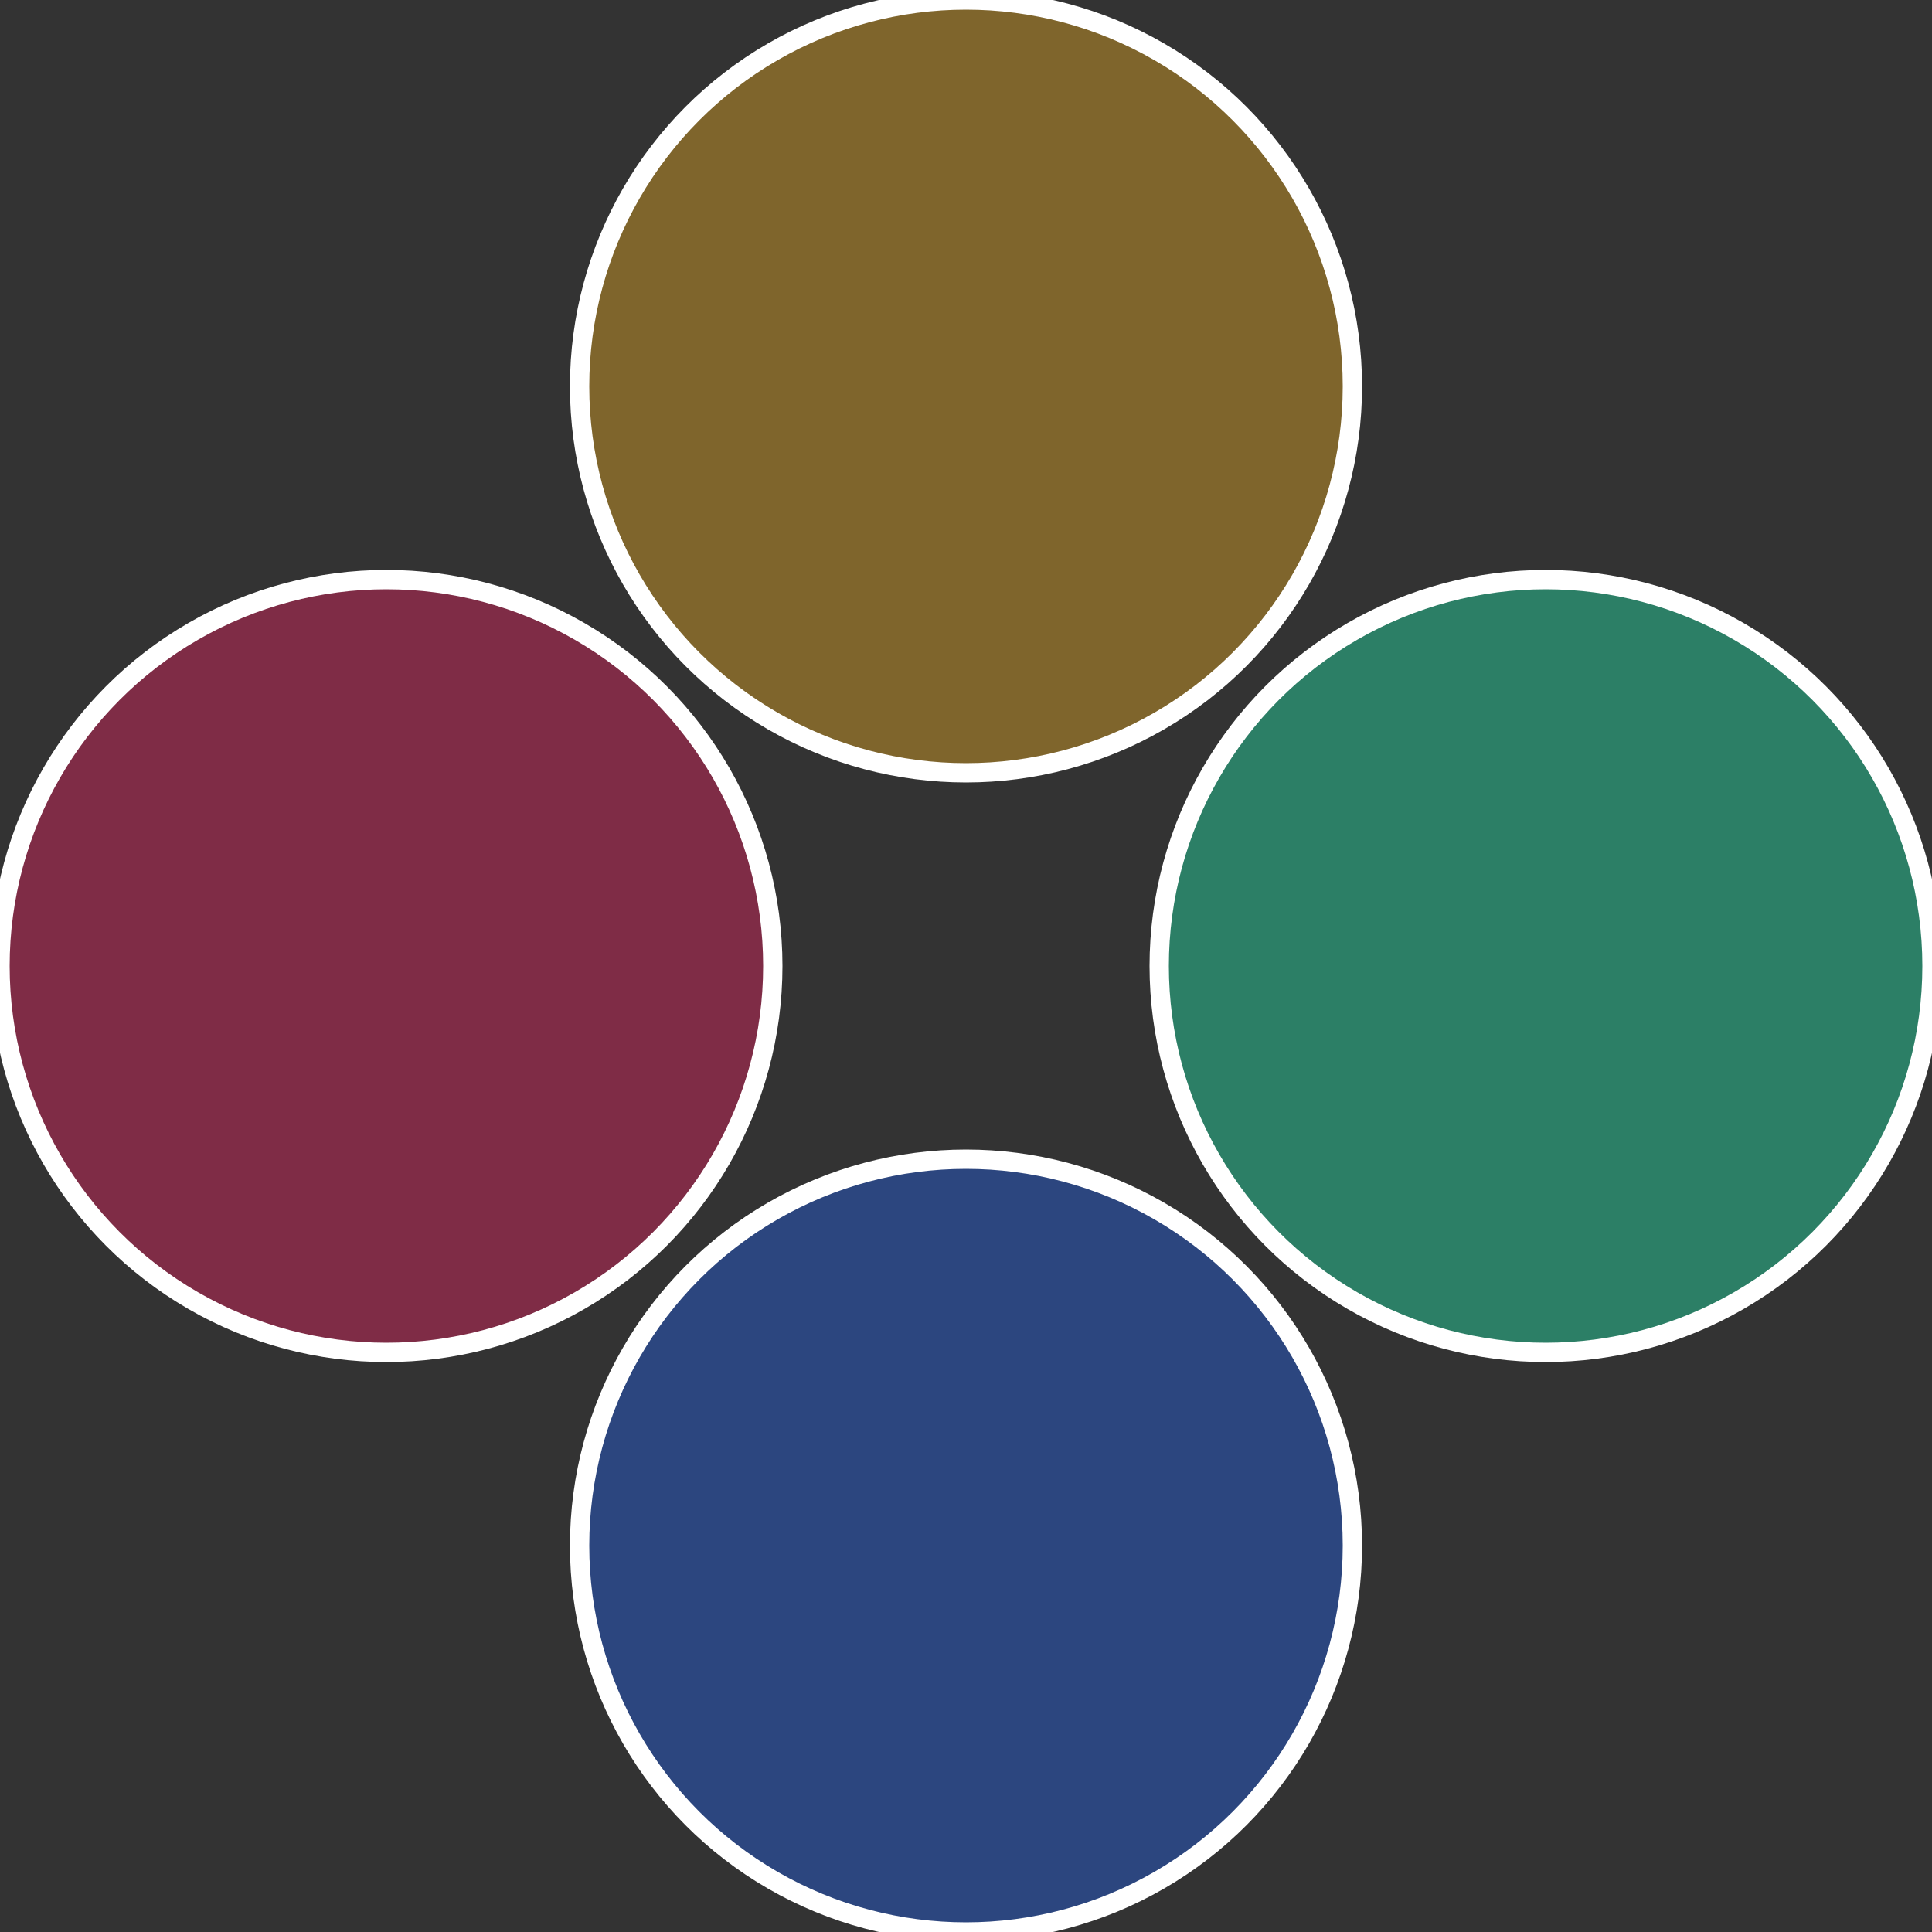
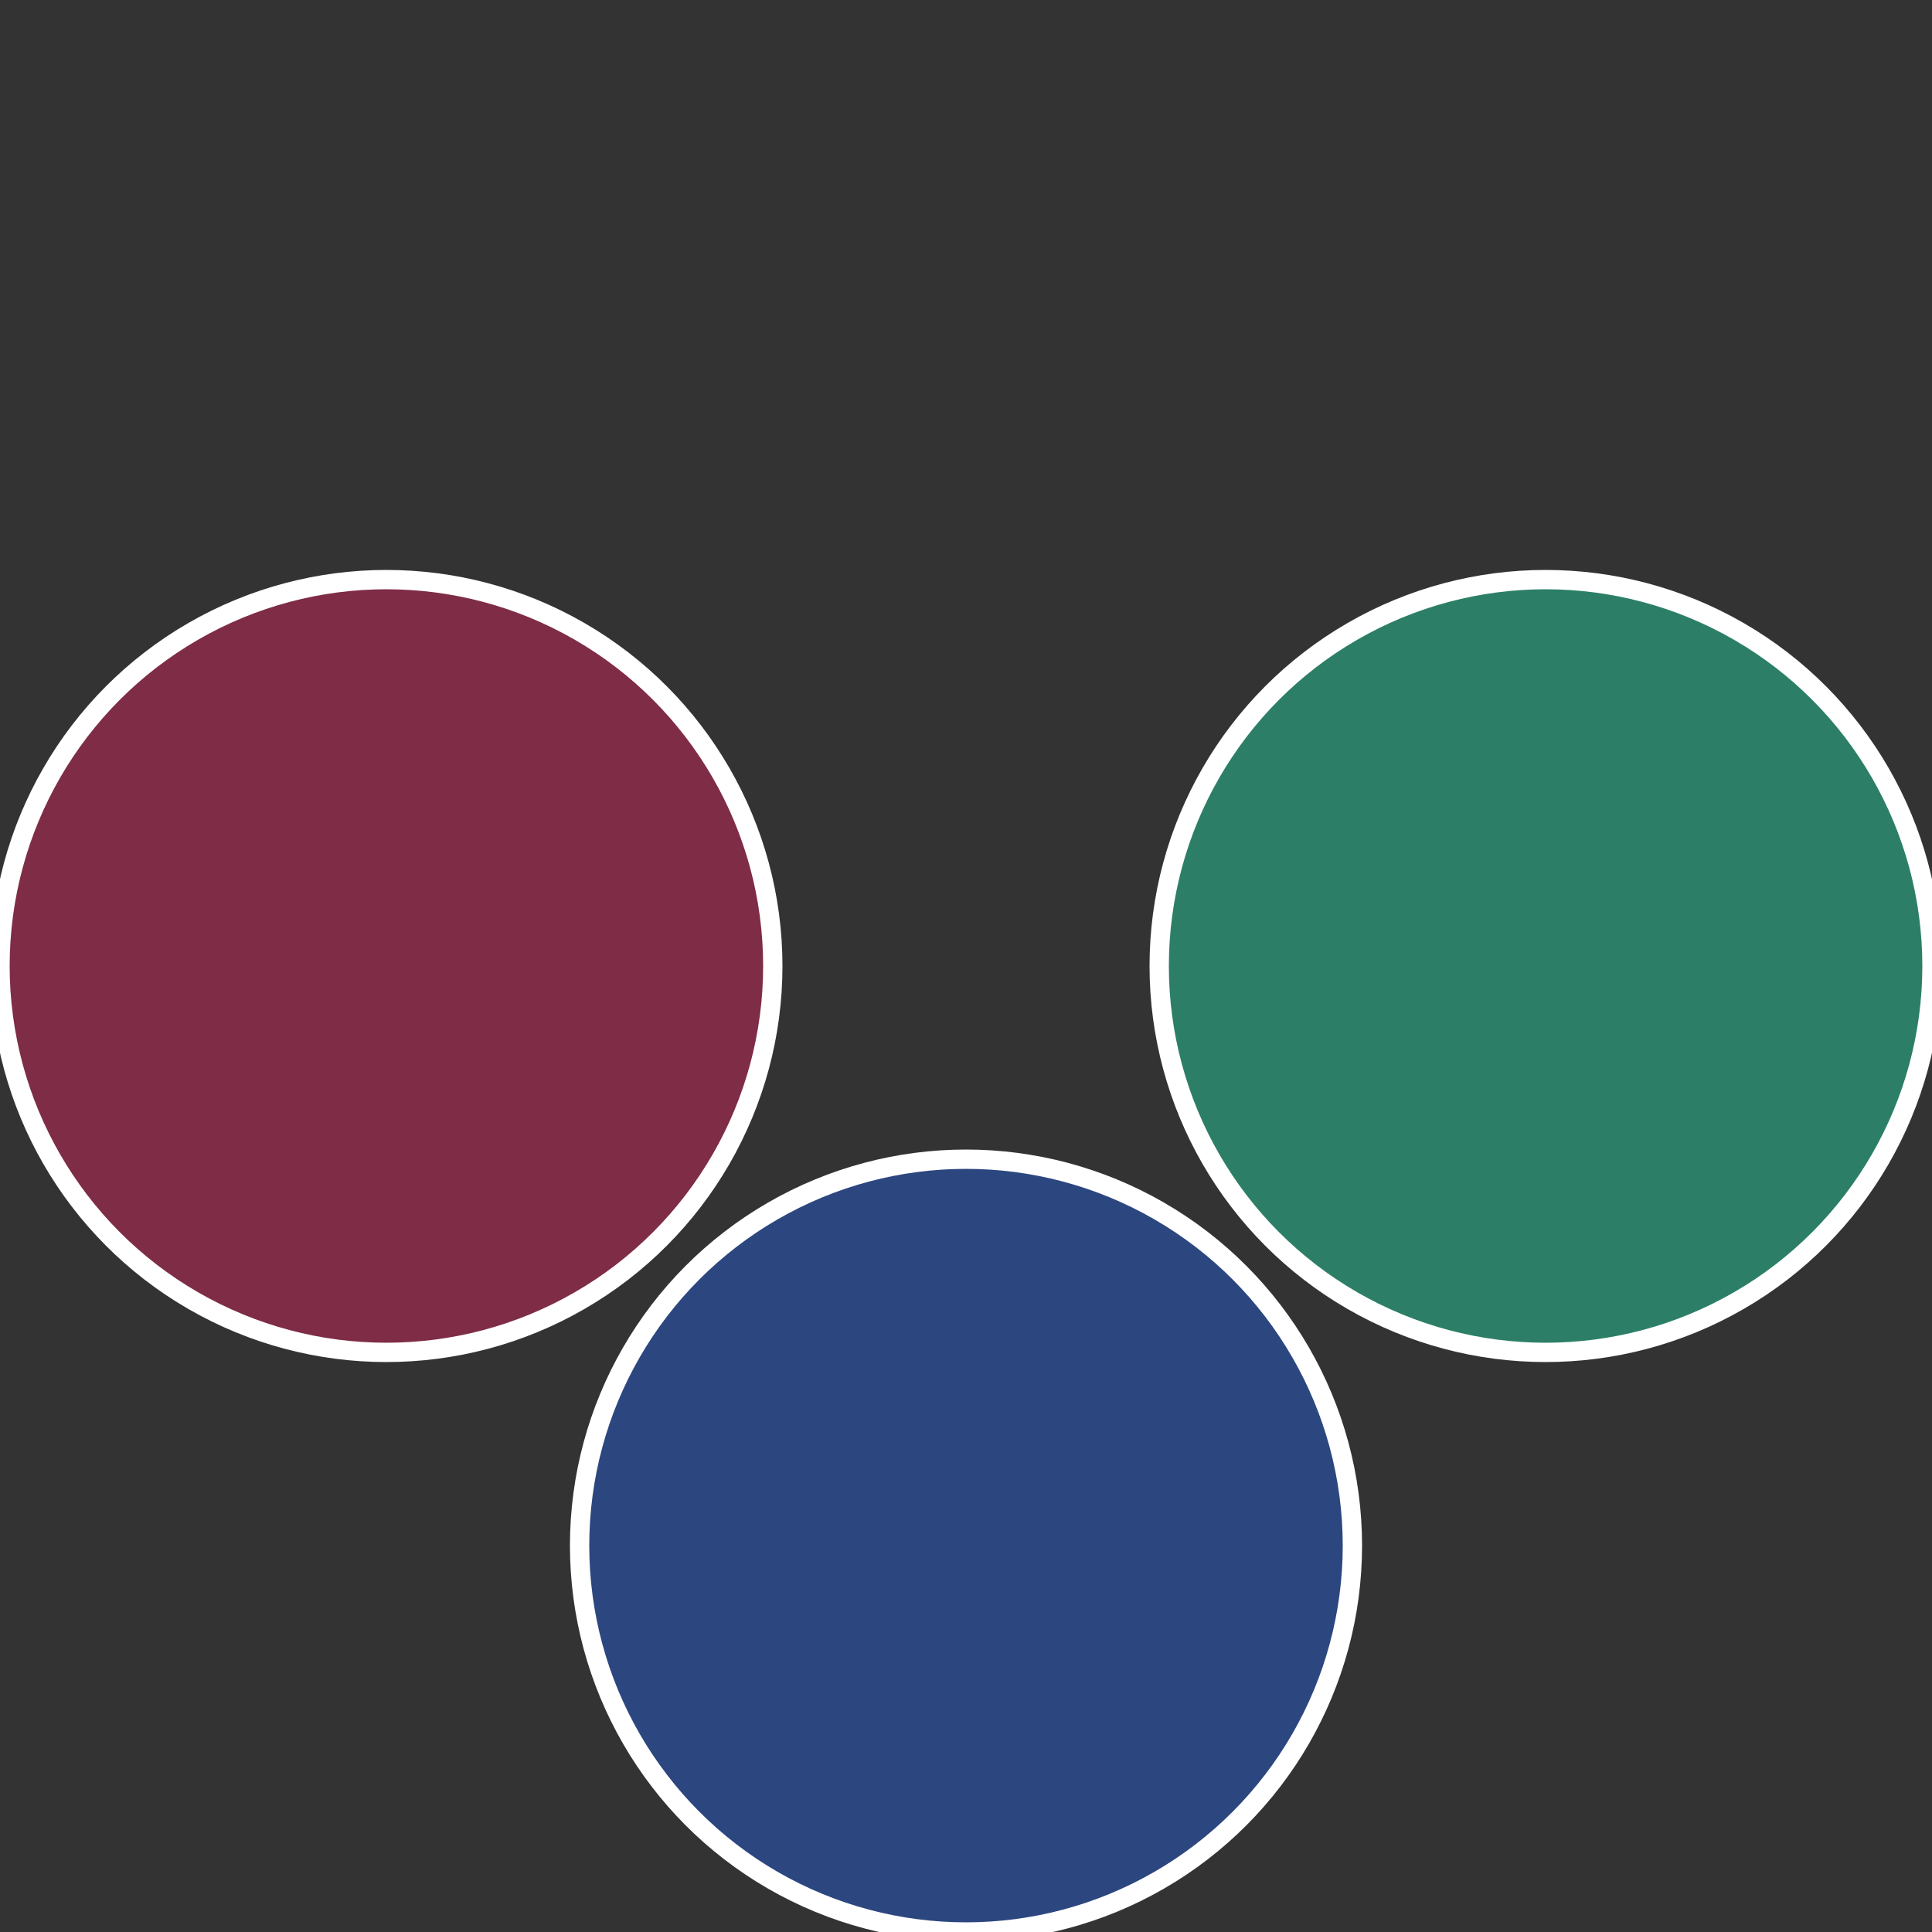
<svg xmlns="http://www.w3.org/2000/svg" width="500" height="500" viewBox="-1 -1 2 2">
  <rect x="-1" y="-1" width="2" height="2" fill="#333333" stroke="none" />
  <circle cx="0.6" cy="0" r="0.4" fill="#2c7f66" stroke="#fff" stroke-width="1%" />
  <circle cx="3.6739403974421E-17" cy="0.6" r="0.4" fill="#2c467f" stroke="#fff" stroke-width="1%" />
  <circle cx="-0.6" cy="7.3478807948841E-17" r="0.4" fill="#7f2c46" stroke="#fff" stroke-width="1%" />
-   <circle cx="-1.1021821192326E-16" cy="-0.6" r="0.4" fill="#7f652c" stroke="#fff" stroke-width="1%" />
</svg>